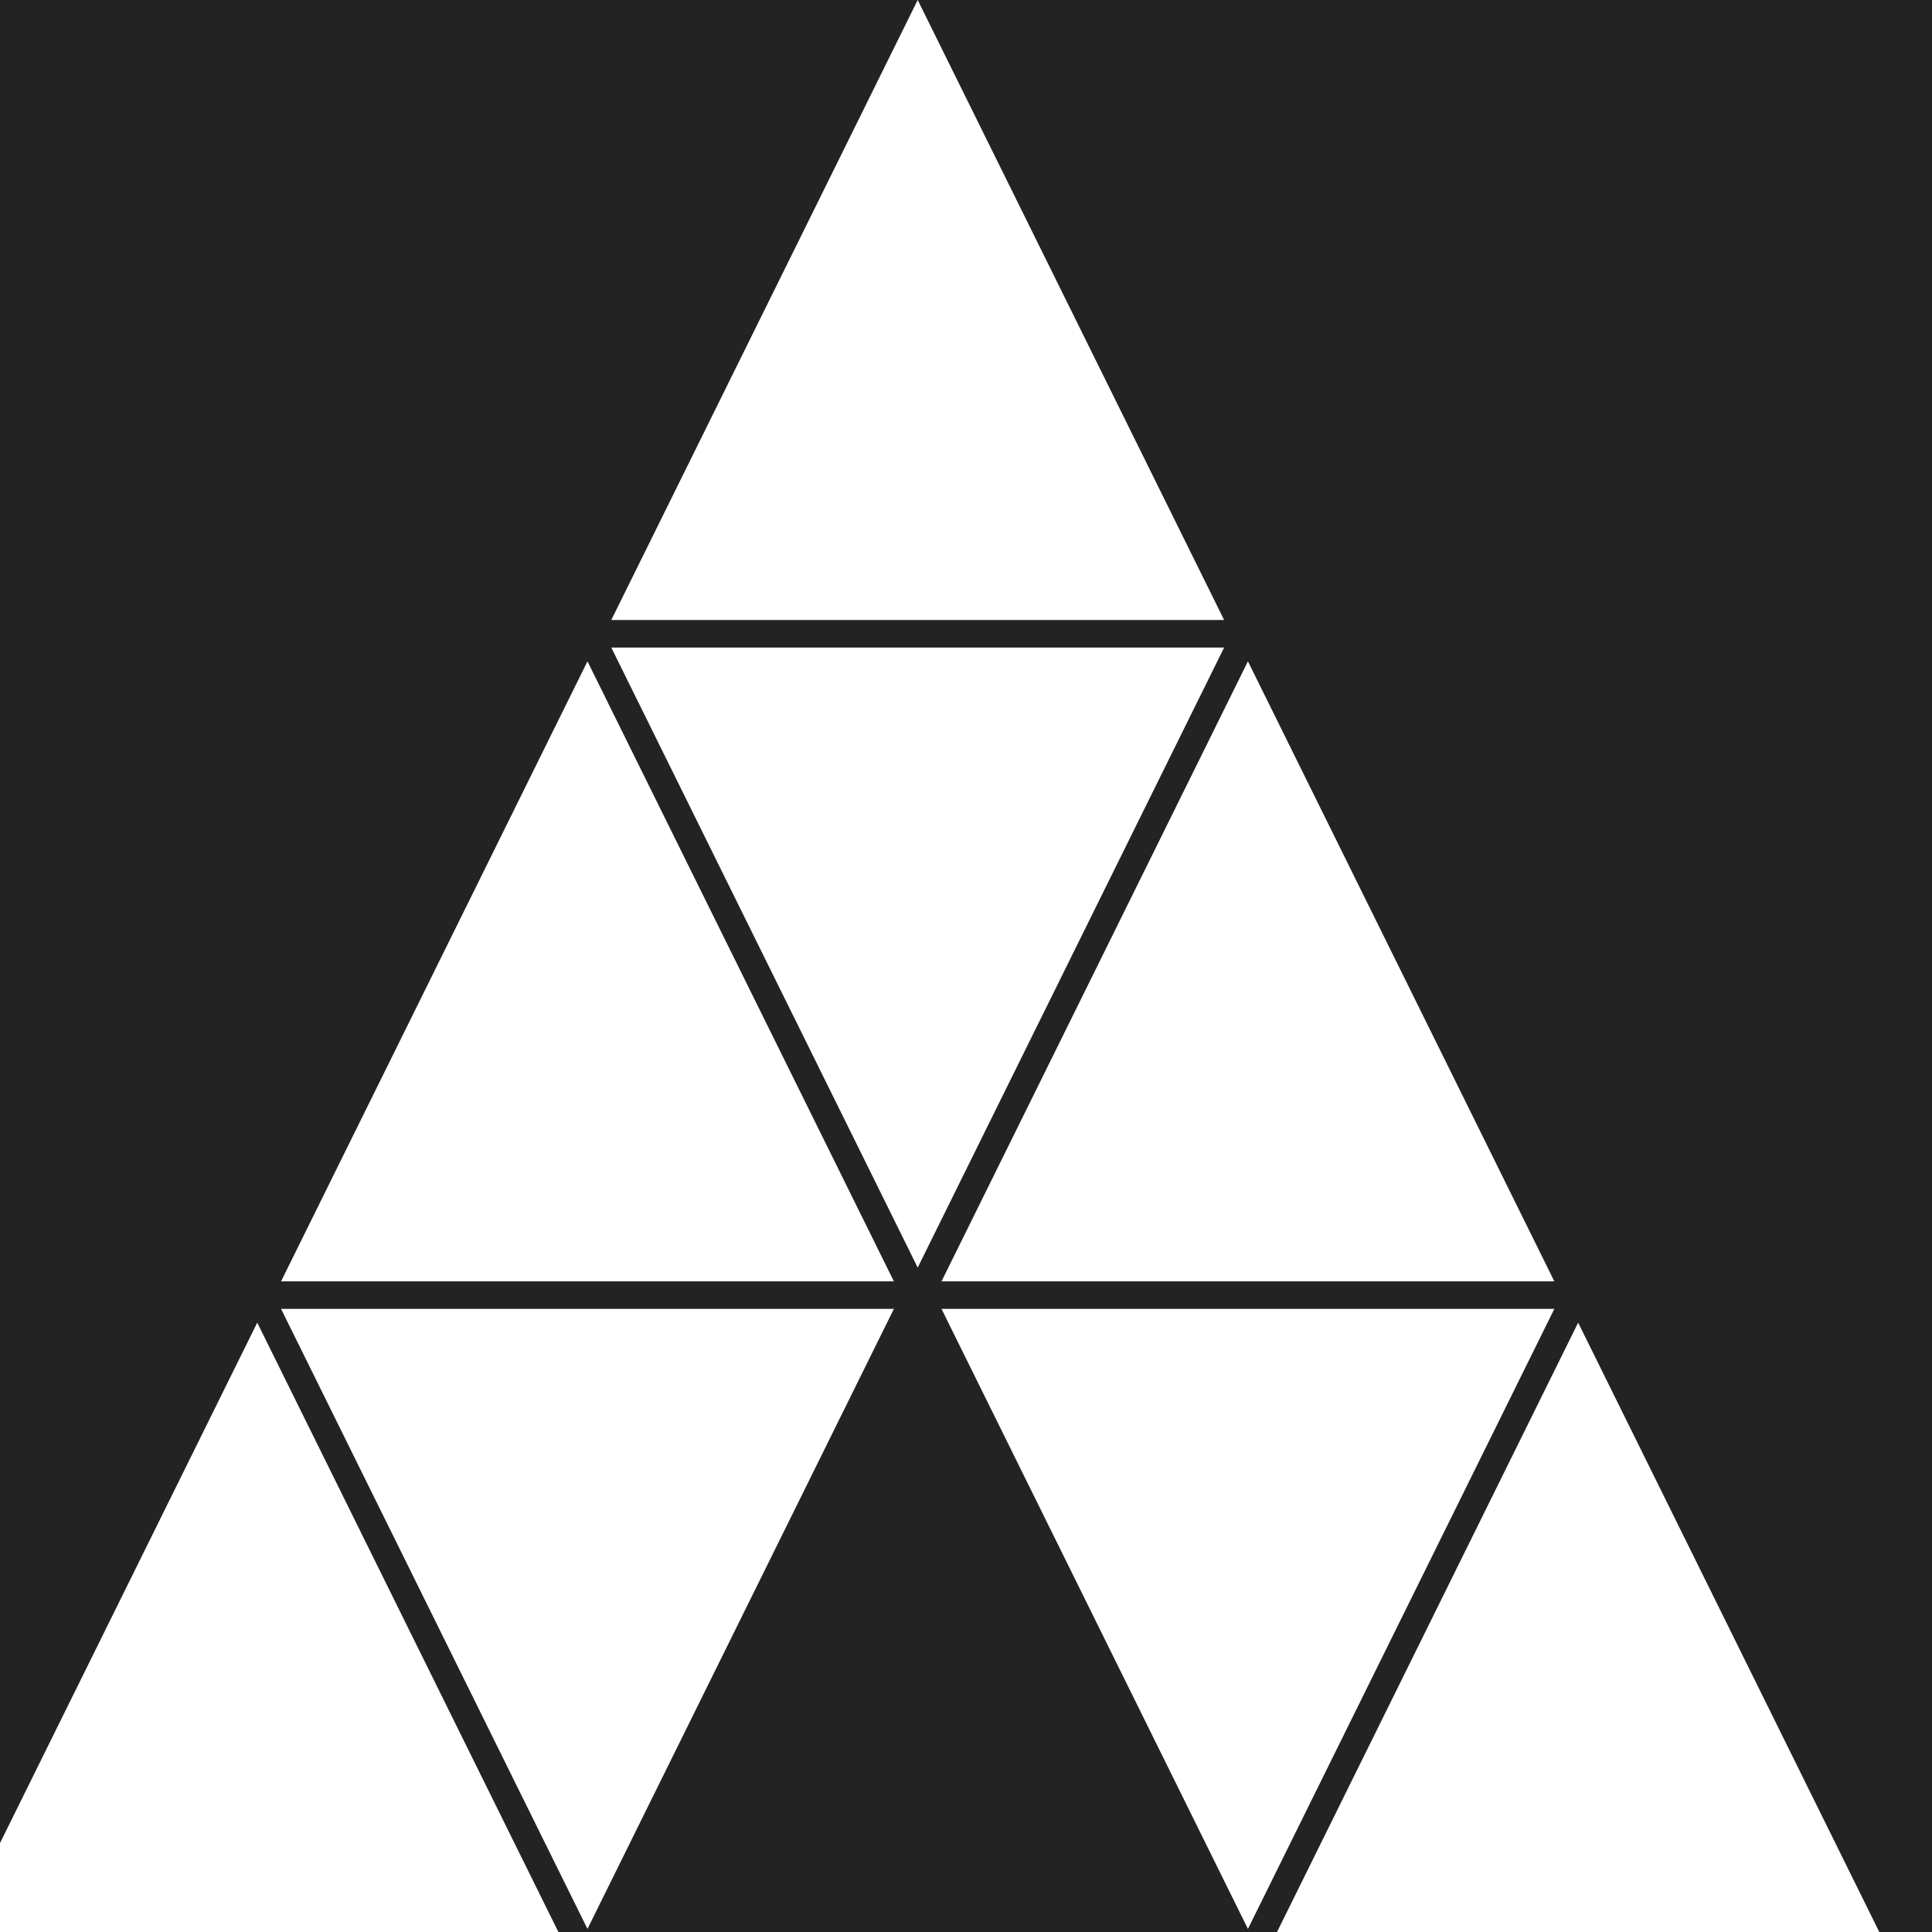
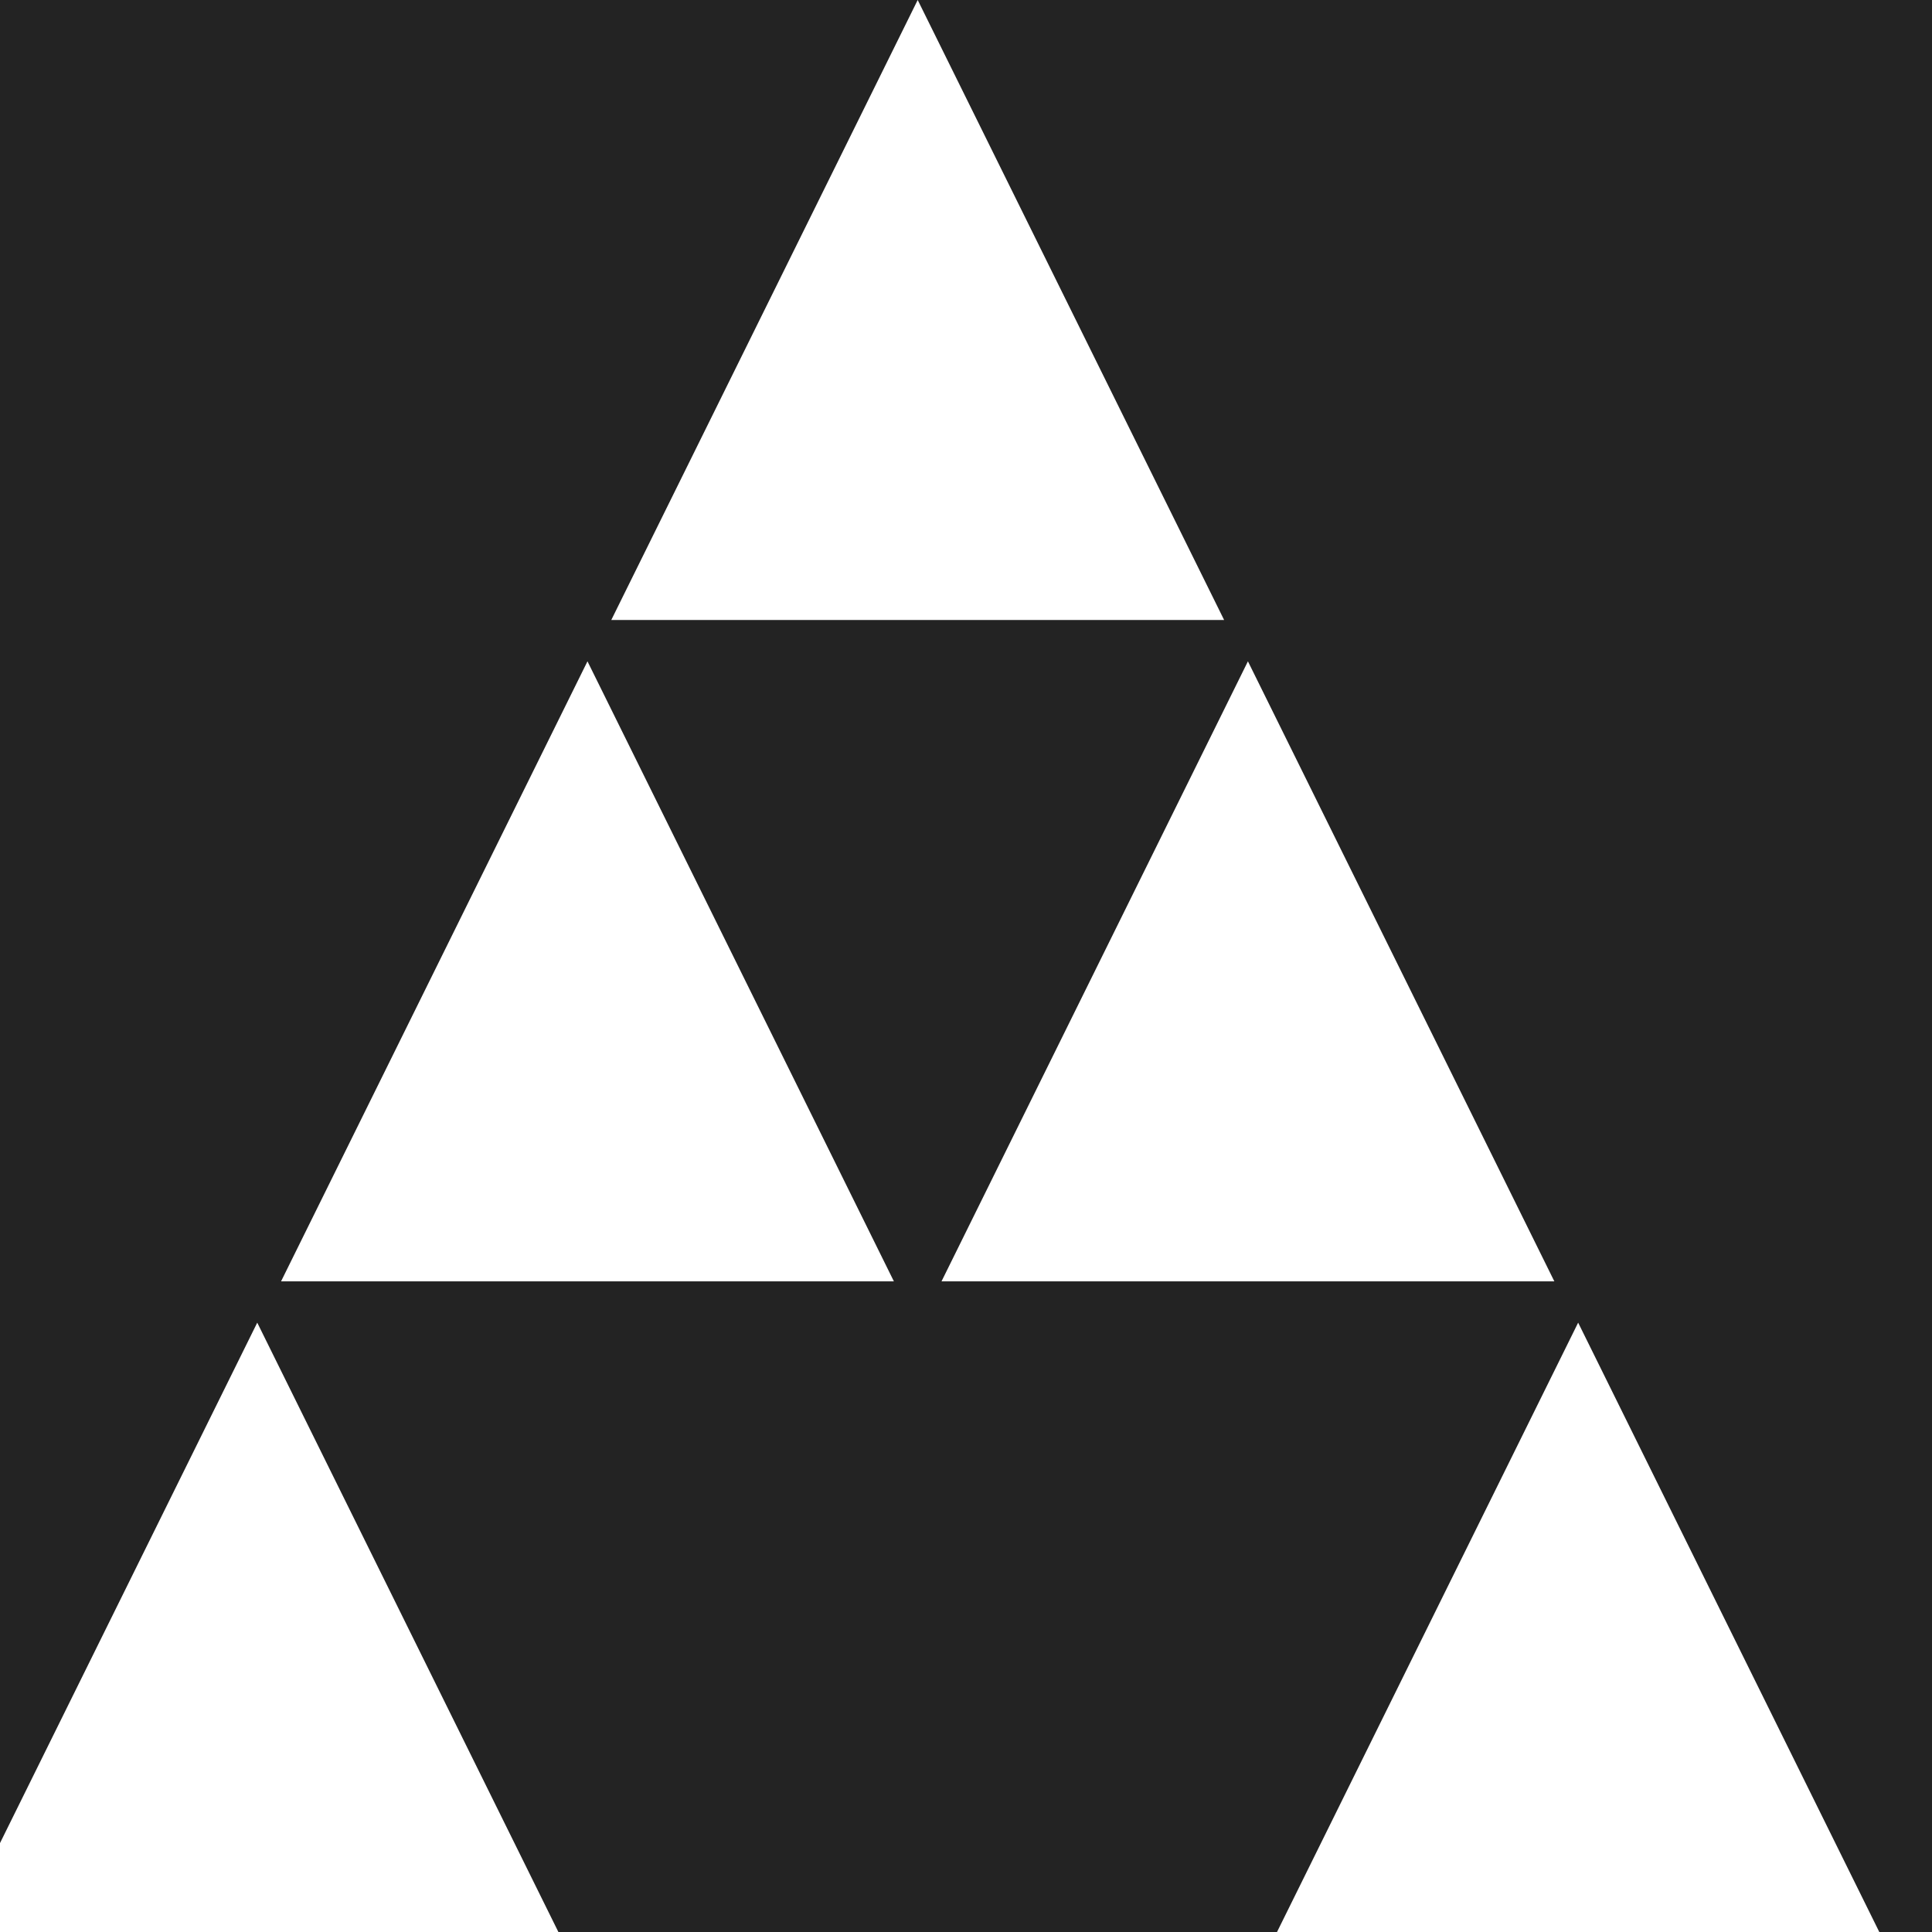
<svg xmlns="http://www.w3.org/2000/svg" width="40" height="40" viewBox="0 0 40 40" fill="none">
  <rect x="0" y="0" width="40" height="40" fill="#808080" stroke="none" />
  <g clip-path="url(#clip0_149_1048)">
    <rect width="40" height="40" fill="#232323" />
    <path d="M19 0L25.344 12.836H12.656L19 0Z" fill="white" />
    <path d="M12.163 13.692L18.507 26.529H5.819L12.163 13.692Z" fill="white" />
    <path d="M32.674 27.384L39.018 40.221H26.33L32.674 27.384Z" fill="white" />
    <path d="M5.326 27.384L11.67 40.221H-1.019L5.326 27.384Z" fill="white" />
-     <path d="M25.837 13.692L32.181 26.529H19.493L25.837 13.692Z" fill="white" />
-     <path d="M19 26.244L25.344 13.407H12.656L19 26.244Z" fill="white" />
-     <path d="M12.163 39.936L18.507 27.099H5.819L12.163 39.936Z" fill="white" />
-     <path d="M25.837 39.936L32.181 27.099H19.493L25.837 39.936Z" fill="white" />
+     <path d="M25.837 13.692L32.181 26.529H19.493L25.837 13.692" fill="white" />
  </g>
  <defs>
    <clipPath id="clip0_149_1048">
      <rect width="40" height="40" fill="white" />
    </clipPath>
  </defs>
</svg>